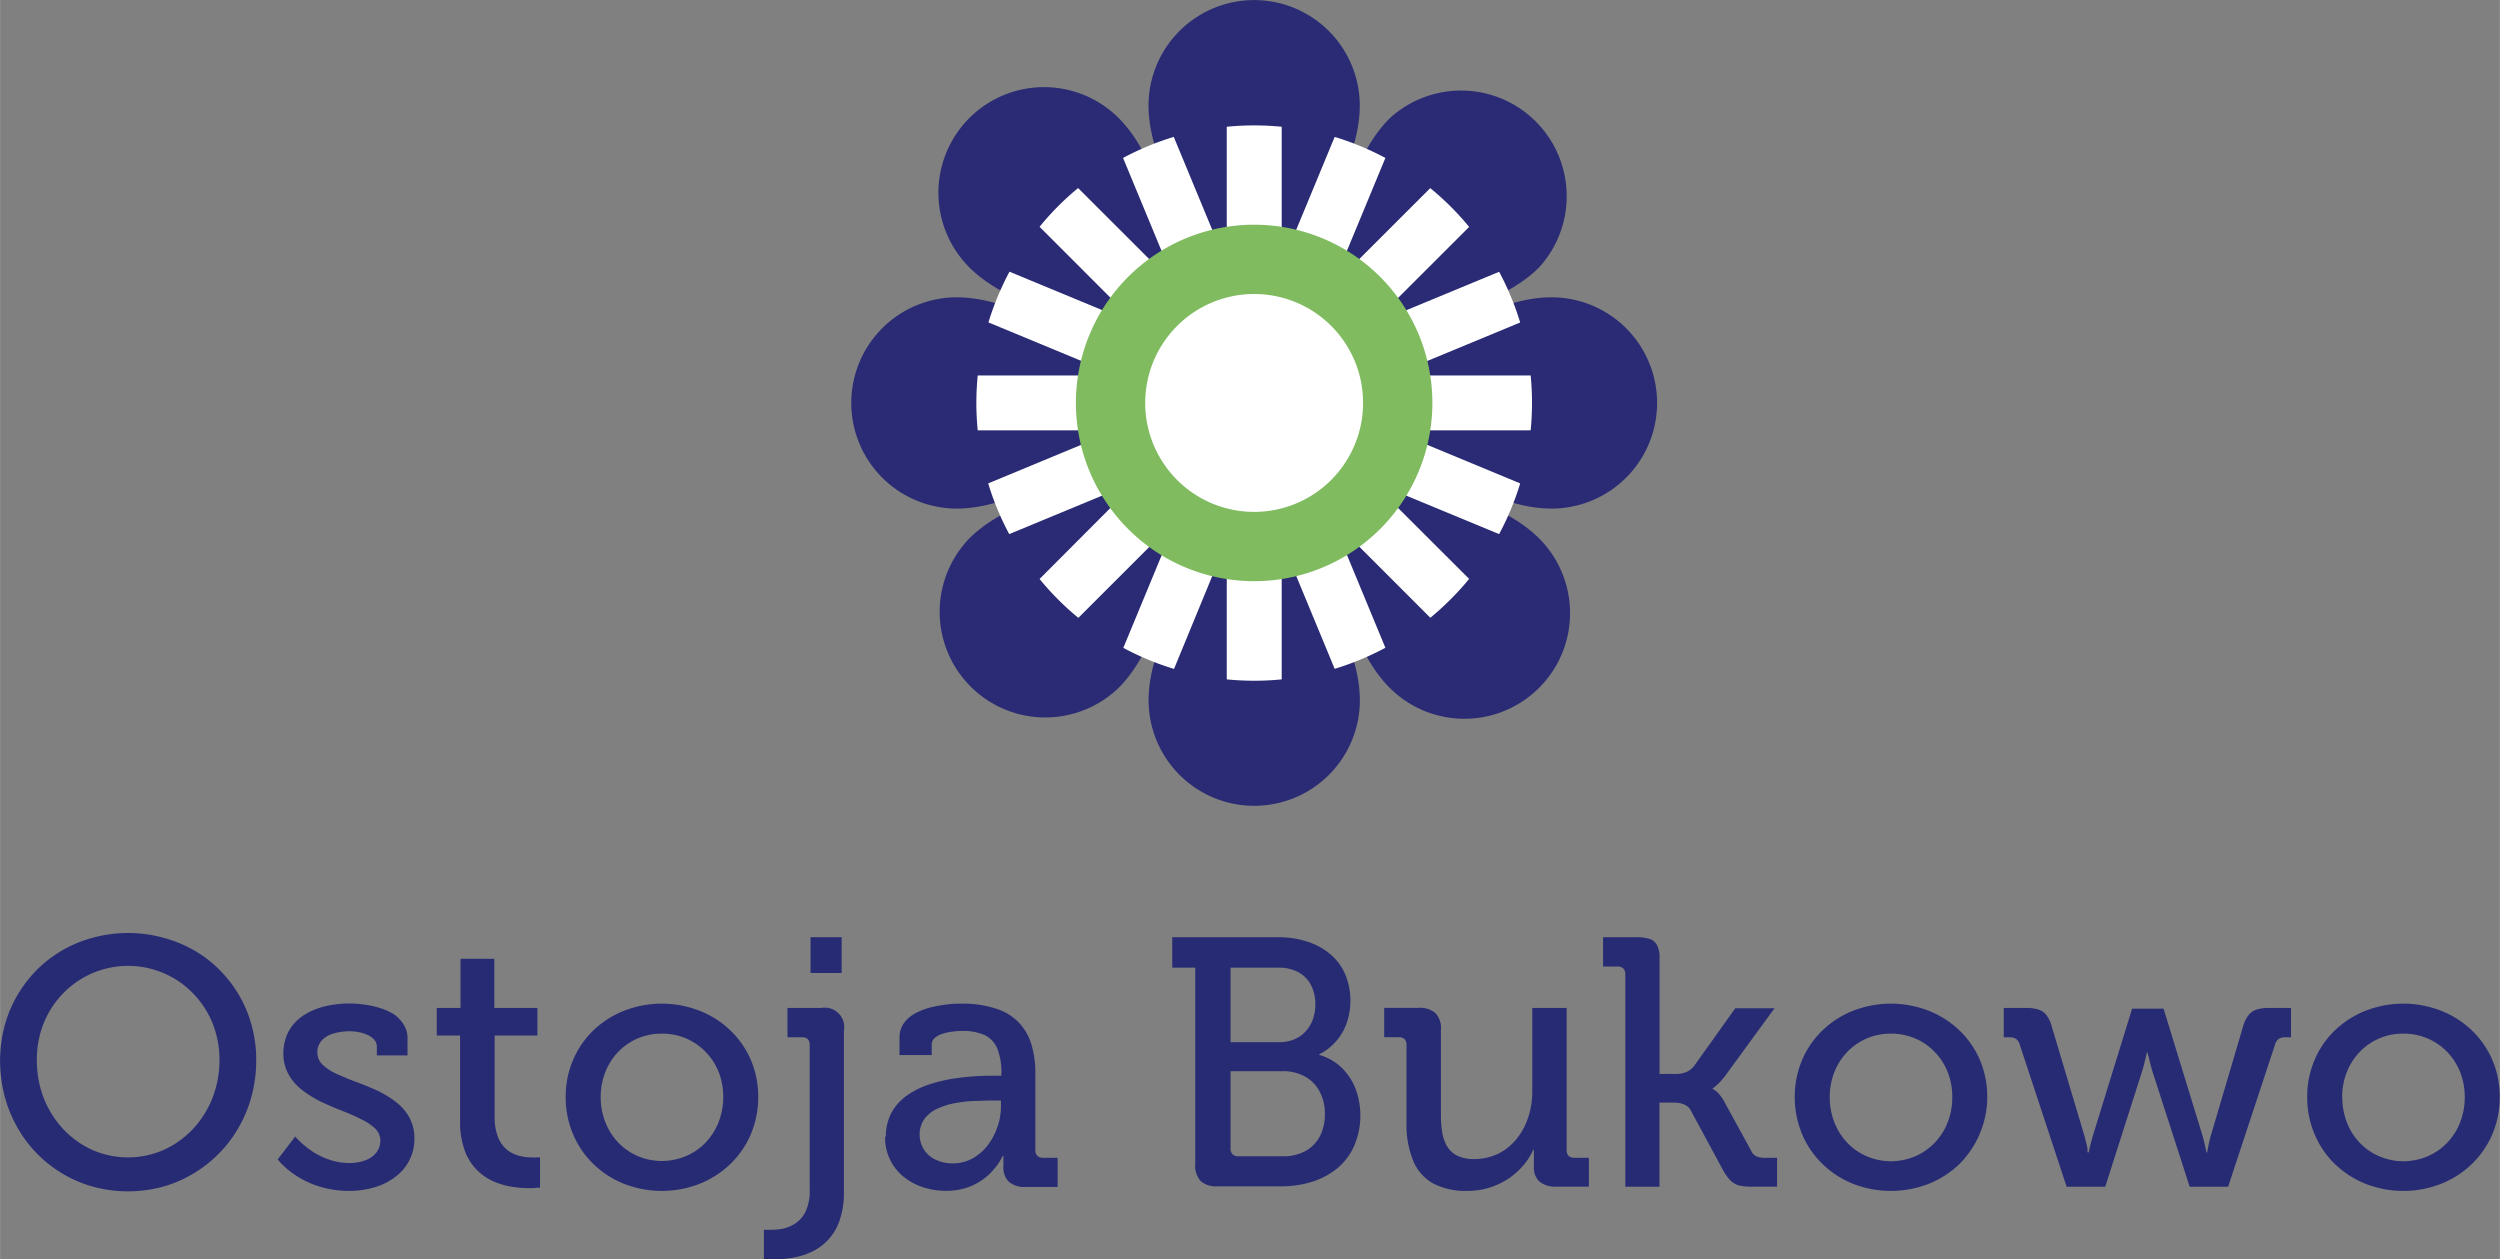
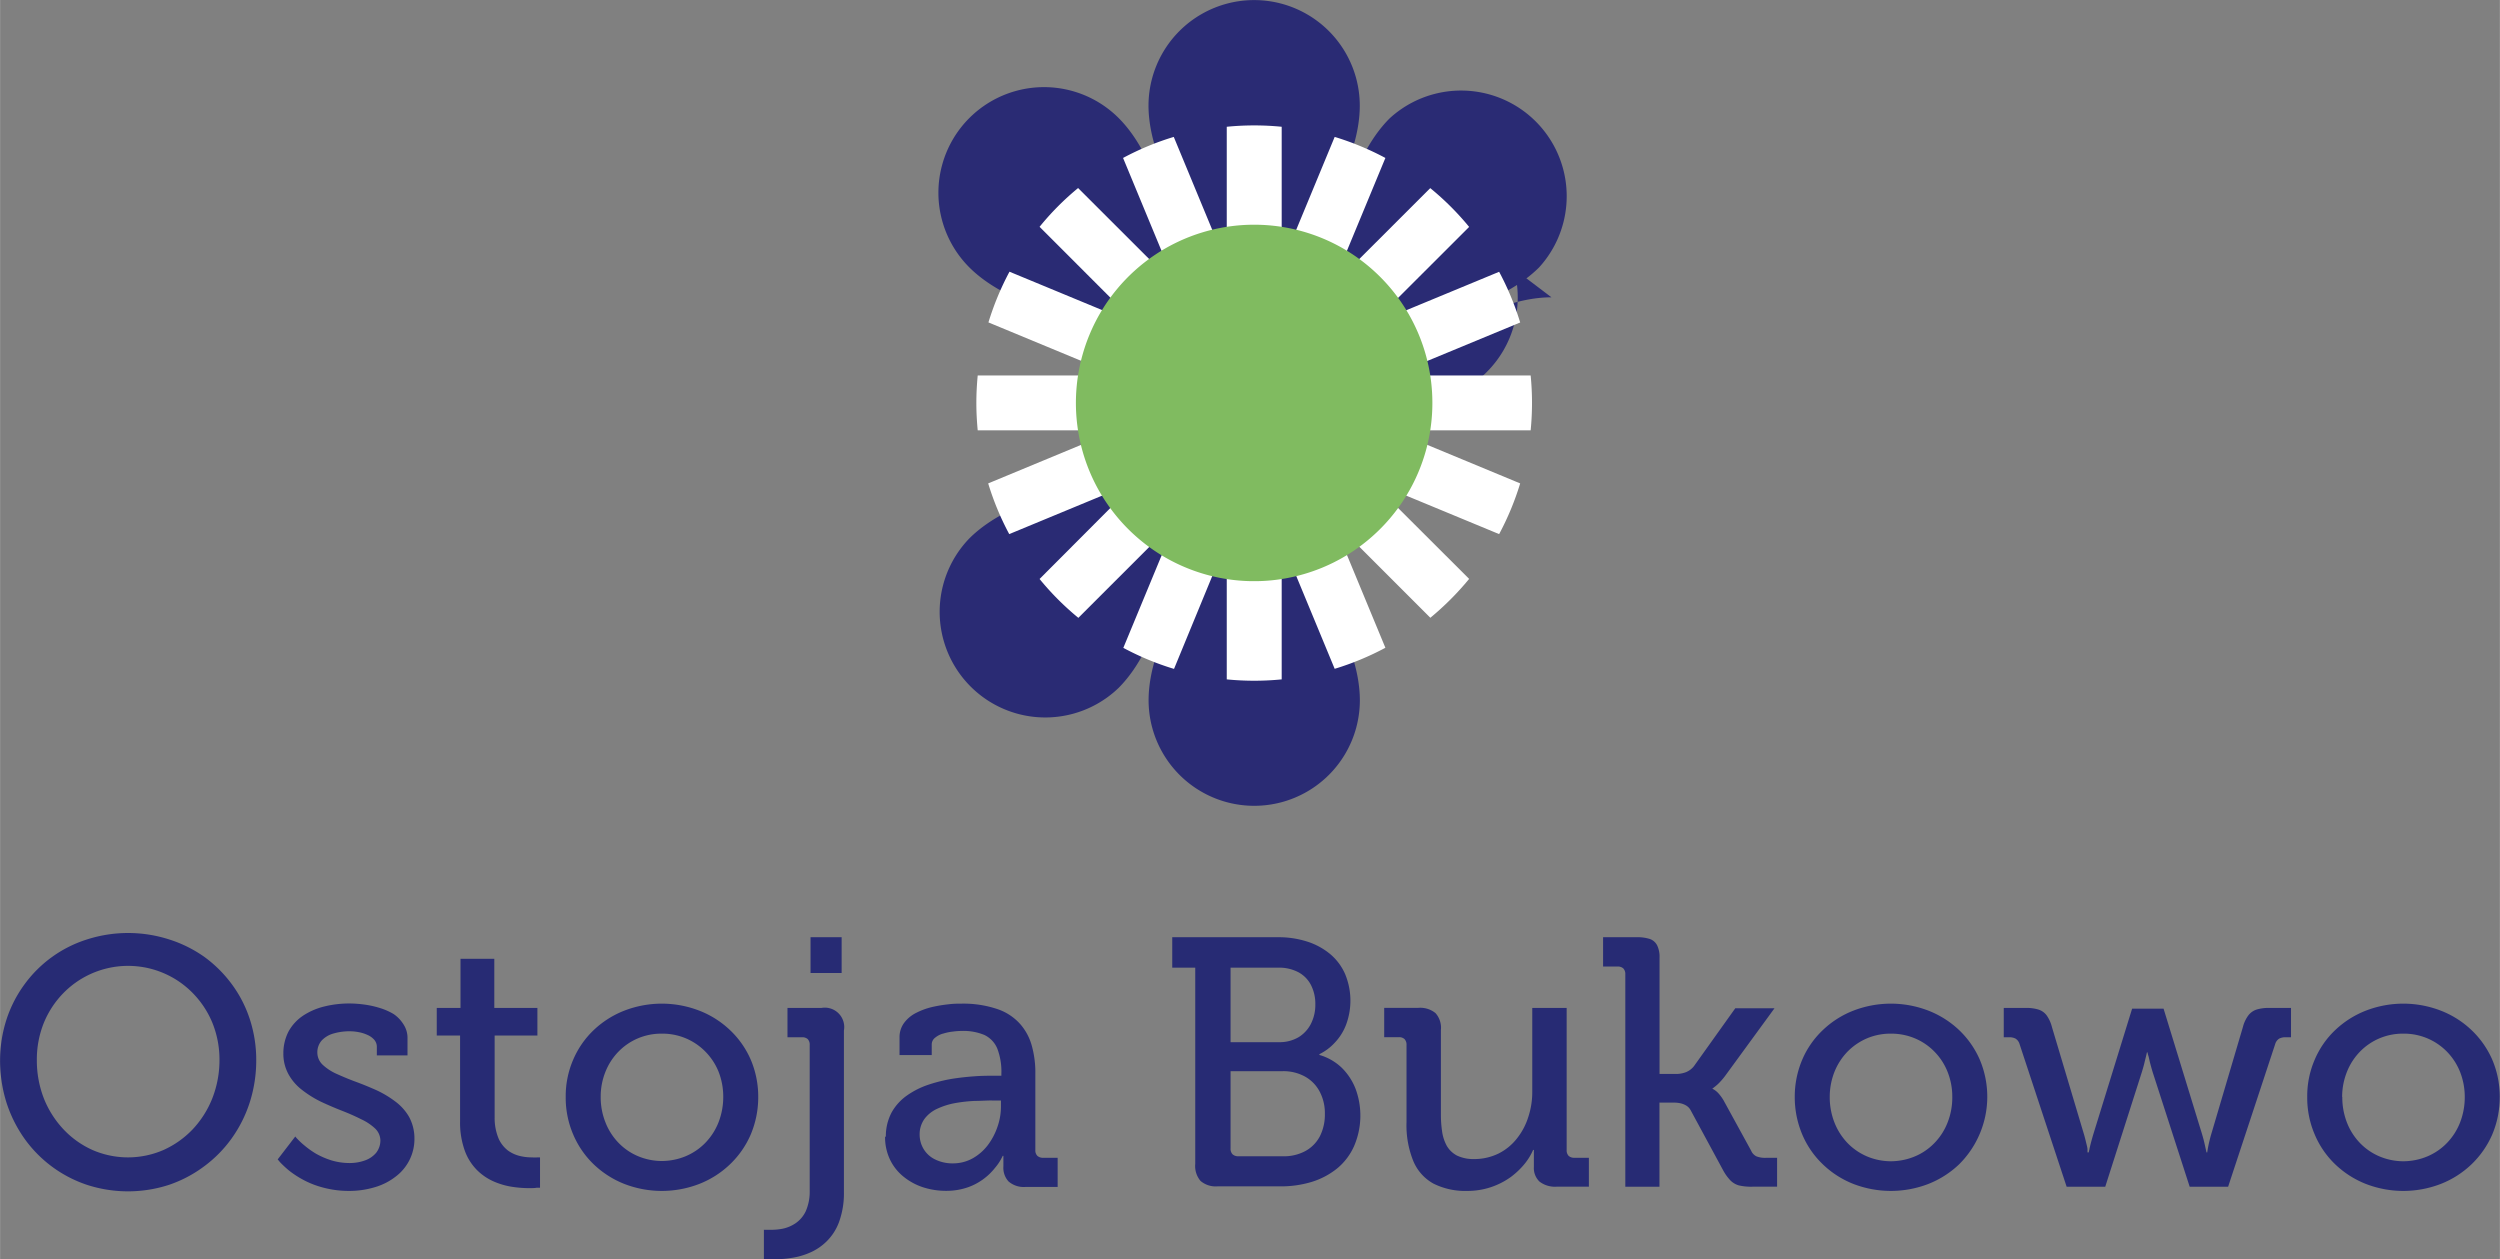
<svg xmlns="http://www.w3.org/2000/svg" width="104.35mm" height="52.57mm" viewBox="0 0 295.8 149.03">
  <rect x="0" y="0" width="295.8" height="149.03" fill="#808080" stroke="none" />
  <defs>
    <style>.cls-1{fill:#2a2b74;}.cls-1,.cls-2,.cls-3,.cls-4{fill-rule:evenodd;}.cls-2{fill:#fff;}.cls-3{fill:#80bb60;}.cls-4{fill:#272b74;}</style>
  </defs>
  <g id="Warstwa_2" data-name="Warstwa 2">
    <g id="Warstwa_1-2" data-name="Warstwa 1">
      <path class="cls-1" d="M148.4,29c6.9,0,12.49-9.59,12.49-16.49a12.5,12.5,0,1,0-25,0C135.9,19.4,141.49,29,148.4,29Z" />
      <path class="cls-1" d="M161.61,34.47c4.88,4.87,15.62,2.05,20.5-2.83A12.5,12.5,0,0,0,164.43,14C159.55,18.85,156.73,29.58,161.61,34.47Z" />
      <path class="cls-1" d="M135.18,34.47c4.88-4.89,2.06-15.62-2.82-20.5a12.49,12.49,0,0,0-17.67,17.67C119.57,36.52,130.3,39.34,135.18,34.47Z" />
      <path class="cls-1" d="M148.4,66.36c-6.91,0-12.5,9.58-12.5,16.49a12.5,12.5,0,1,0,25,0C160.89,75.94,155.3,66.36,148.4,66.36Z" />
      <path class="cls-1" d="M135.18,60.89c-4.88-4.88-15.61-2.06-20.49,2.82a12.5,12.5,0,0,0,17.67,17.68C137.24,76.5,140.06,65.77,135.18,60.89Z" />
-       <path class="cls-1" d="M161.61,60.89c-4.88,4.88-2.06,15.61,2.82,20.5a12.5,12.5,0,0,0,17.68-17.68C177.23,58.83,166.49,56,161.61,60.89Z" />
-       <path class="cls-1" d="M129.71,47.68c0-6.91-9.58-12.5-16.49-12.5a12.5,12.5,0,0,0,0,25C120.13,60.18,129.71,54.58,129.71,47.68Z" />
-       <path class="cls-1" d="M183.57,35.18c-6.9,0-16.49,5.59-16.49,12.5s9.59,12.5,16.49,12.5a12.5,12.5,0,0,0,0-25Z" />
+       <path class="cls-1" d="M183.57,35.18c-6.9,0-16.49,5.59-16.49,12.5a12.5,12.5,0,0,0,0-25Z" />
      <path class="cls-2" d="M179.87,38.16a33.07,33.07,0,0,0-2.49-6l-15.14,6.27,11.59-11.58a32.71,32.71,0,0,0-4.6-4.59L157.65,33.83l6.27-15.14a33.27,33.27,0,0,0-6-2.49l-6.27,15.14V15a33.09,33.09,0,0,0-6.5,0V31.34L138.88,16.2a32.68,32.68,0,0,0-6,2.49l6.27,15.14L127.56,22.25A32.12,32.12,0,0,0,123,26.84l11.58,11.58-15.14-6.27a33.27,33.27,0,0,0-2.49,6l15.15,6.28H115.68c-.1,1.06-.16,2.15-.16,3.25s.06,2.18.16,3.24h16.38L116.92,57.2a33,33,0,0,0,2.49,6l15.14-6.27L123,68.51a32.71,32.71,0,0,0,4.59,4.6l11.59-11.59-6.27,15.14a32.68,32.68,0,0,0,6,2.49L145.15,64V80.39a33.09,33.09,0,0,0,6.5,0V64l6.27,15.14a33.27,33.27,0,0,0,6-2.49l-6.27-15.14,11.59,11.59a33.82,33.82,0,0,0,4.59-4.6L162.24,56.93l15.14,6.27a33.27,33.27,0,0,0,2.49-6l-15.14-6.28h16.38a33,33,0,0,0,0-6.49H164.73Z" />
      <path class="cls-3" d="M169.48,47.68A21.09,21.09,0,1,1,148.4,26.59,21.08,21.08,0,0,1,169.48,47.68Z" />
-       <path class="cls-2" d="M161.28,47.68A12.89,12.89,0,1,1,148.4,34.79,12.88,12.88,0,0,1,161.28,47.68Z" />
      <path class="cls-4" d="M0,125.45a16.7,16.7,0,0,0,.75,5,15.72,15.72,0,0,0,2.12,4.26,14.87,14.87,0,0,0,7.41,5.49,15.69,15.69,0,0,0,9.71,0A15,15,0,0,0,24.16,138a14.89,14.89,0,0,0,3.26-3.32,15.46,15.46,0,0,0,2.13-4.26,16.38,16.38,0,0,0,.76-5,15.54,15.54,0,0,0-.76-4.82,14.5,14.5,0,0,0-2.13-4.14,15,15,0,0,0-3.26-3.24A15.1,15.1,0,0,0,20,111.16a15.89,15.89,0,0,0-9.71,0,14.58,14.58,0,0,0-7.41,5.33,14.73,14.73,0,0,0-2.12,4.14A15.84,15.84,0,0,0,0,125.45Zm4.35,0A11.58,11.58,0,0,1,5.19,121,11,11,0,0,1,7.5,117.5a10.71,10.71,0,0,1,11.85-2.35,10.69,10.69,0,0,1,3.44,2.35A11,11,0,0,1,25.11,121a11.59,11.59,0,0,1,.85,4.41,12.37,12.37,0,0,1-.85,4.56,11.58,11.58,0,0,1-2.32,3.66,11,11,0,0,1-3.44,2.44,10.53,10.53,0,0,1-8.43,0,10.76,10.76,0,0,1-3.42-2.44A11.56,11.56,0,0,1,5.19,130a12.37,12.37,0,0,1-.84-4.56ZM32.86,137.2s.11.14.33.39a13.5,13.5,0,0,0,1,.92,11.26,11.26,0,0,0,1.69,1.1,10.55,10.55,0,0,0,2.37.92,11.74,11.74,0,0,0,3,.39,10.49,10.49,0,0,0,3.09-.44,7.32,7.32,0,0,0,2.46-1.25,5.56,5.56,0,0,0,2.23-4.5,5.35,5.35,0,0,0-.64-2.58,6,6,0,0,0-1.65-1.83A12.15,12.15,0,0,0,44.53,129c-.81-.36-1.63-.7-2.45-1s-1.57-.62-2.26-.93A6,6,0,0,1,38.18,126a2,2,0,0,1-.64-1.46,2.12,2.12,0,0,1,.49-1.39,3,3,0,0,1,1.36-.84,6.8,6.8,0,0,1,2.08-.28,5.58,5.58,0,0,1,1,.11,4.27,4.27,0,0,1,1,.32,2.25,2.25,0,0,1,.79.56,1.27,1.27,0,0,1,.32.81v1.05h3.63v-2a2.92,2.92,0,0,0-.47-1.66A4.08,4.08,0,0,0,46.58,120a7.34,7.34,0,0,0-1.69-.74,10.91,10.91,0,0,0-1.85-.4,13.17,13.17,0,0,0-1.7-.12,12.36,12.36,0,0,0-3,.36,8,8,0,0,0-2.5,1.09,5.38,5.38,0,0,0-1.7,1.85,5.59,5.59,0,0,0-.62,2.64,5,5,0,0,0,.65,2.51A6,6,0,0,0,35.77,129,12.63,12.63,0,0,0,38,130.38c.81.38,1.63.73,2.45,1.05s1.57.65,2.26,1a6.22,6.22,0,0,1,1.64,1.08A2,2,0,0,1,45,134.9a2.38,2.38,0,0,1-.51,1.52,3.06,3.06,0,0,1-1.34.9,5.32,5.32,0,0,1-1.83.3,7.46,7.46,0,0,1-2.16-.33,9.54,9.54,0,0,1-1.77-.77,10.2,10.2,0,0,1-1.33-.94,8.79,8.79,0,0,1-.84-.77,2.72,2.72,0,0,1-.29-.33l-2.09,2.72Zm21.57-4.52a9.78,9.78,0,0,0,.58,3.54,6.28,6.28,0,0,0,1.49,2.3,6.56,6.56,0,0,0,2,1.32,8.75,8.75,0,0,0,2.13.6,13.34,13.34,0,0,0,1.87.15c.44,0,.78,0,1-.05l.39,0v-3.59l-.27,0a4.25,4.25,0,0,1-.69,0,5.81,5.81,0,0,1-1.36-.15,4,4,0,0,1-1.46-.65A3.67,3.67,0,0,1,59,134.75a6.29,6.29,0,0,1-.48-2.53v-9.69h5.06v-3.26H58.48v-5.82h-4v5.82H51.67v3.26h2.76v10.15Zm12.5-2.88a11,11,0,0,0,.89,4.45,10.69,10.69,0,0,0,2.42,3.52,11.17,11.17,0,0,0,3.62,2.32,12.29,12.29,0,0,0,8.88,0,11.11,11.11,0,0,0,3.63-2.32,10.77,10.77,0,0,0,2.45-3.52,11.33,11.33,0,0,0,.89-4.45,11.18,11.18,0,0,0-.89-4.42,10.65,10.65,0,0,0-2.45-3.49,11.06,11.06,0,0,0-3.63-2.3,12.29,12.29,0,0,0-8.88,0,11.12,11.12,0,0,0-3.62,2.3,10.56,10.56,0,0,0-2.42,3.49,10.84,10.84,0,0,0-.89,4.42Zm4.14,0a7.86,7.86,0,0,1,.57-3,7.26,7.26,0,0,1,1.55-2.38,7.05,7.05,0,0,1,5.11-2.11,7.1,7.1,0,0,1,5.14,2.11A7.28,7.28,0,0,1,85,126.77a8.05,8.05,0,0,1,.57,3,8.21,8.21,0,0,1-.57,3.06,7.31,7.31,0,0,1-1.56,2.41,7,7,0,0,1-2.31,1.57,7.41,7.41,0,0,1-2.83.57,7.31,7.31,0,0,1-2.81-.57,7,7,0,0,1-2.3-1.57,7.29,7.29,0,0,1-1.55-2.41,8,8,0,0,1-.57-3.06ZM95.9,115.13h3.68V110.9H95.9v4.23Zm-5.52,30.35V149l.37,0c.25,0,.58,0,1,0a11,11,0,0,0,1.87-.15,8.4,8.4,0,0,0,2.14-.6,6.42,6.42,0,0,0,2-1.32,6.21,6.21,0,0,0,1.5-2.3,9.92,9.92,0,0,0,.59-3.53V121.94a2.3,2.3,0,0,0-2.68-2.67h-4v3.47h1.71a.93.93,0,0,1,.69.22.94.94,0,0,1,.23.69v17.23a5.71,5.71,0,0,1-.48,2.47,3.56,3.56,0,0,1-1.2,1.4,4.31,4.31,0,0,1-1.47.63,7,7,0,0,1-1.36.14l-.66,0-.26,0Zm14.34-11a6.16,6.16,0,0,0,.61,2.79,5.81,5.81,0,0,0,1.62,2,7.18,7.18,0,0,0,2.3,1.23,8.75,8.75,0,0,0,2.66.41,7.77,7.77,0,0,0,2.64-.43,7.09,7.09,0,0,0,3.17-2.28,6.08,6.08,0,0,0,.7-1c.15-.28.22-.42.22-.43h.08s0,.12,0,.36,0,.53,0,.89a2.38,2.38,0,0,0,.61,1.78,2.75,2.75,0,0,0,2,.65h3.81V137h-1.72a1,1,0,0,1-.67-.22.91.91,0,0,1-.25-.7v-9a11.77,11.77,0,0,0-.4-3.27,6.48,6.48,0,0,0-1.38-2.62A6.29,6.29,0,0,0,118,119.4a12.55,12.55,0,0,0-4.25-.64c-.42,0-.94,0-1.55.08a16,16,0,0,0-1.92.32,8.25,8.25,0,0,0-1.86.68A4,4,0,0,0,107,121a2.82,2.82,0,0,0-.57,1.75v2.09h3.81v-1.22a1,1,0,0,1,.4-.83,2.46,2.46,0,0,1,1-.5,6,6,0,0,1,1.15-.23,7.57,7.57,0,0,1,1-.07,6.41,6.41,0,0,1,2.69.48,3.11,3.11,0,0,1,1.52,1.61,7.68,7.68,0,0,1,.48,3v.21h-.92c-.61,0-1.33,0-2.18.06s-1.75.15-2.71.3a18.74,18.74,0,0,0-2.82.7,9.84,9.84,0,0,0-2.53,1.27,6.11,6.11,0,0,0-1.82,2,6,6,0,0,0-.69,2.9Zm4.09-.21a3.09,3.09,0,0,1,.6-1.91,3.92,3.92,0,0,1,1.54-1.19,8.58,8.58,0,0,1,2.1-.65,17.7,17.7,0,0,1,2.27-.25c.75,0,1.44-.06,2.06-.05h1.05v.71a7.24,7.24,0,0,1-.4,2.37,7.73,7.73,0,0,1-1.13,2.17,5.87,5.87,0,0,1-1.79,1.58,4.78,4.78,0,0,1-2.33.61,4.66,4.66,0,0,1-2.21-.5,3.2,3.2,0,0,1-1.32-1.25,3.28,3.28,0,0,1-.44-1.64Zm32.61,3.47a2.71,2.71,0,0,0,.63,2,2.76,2.76,0,0,0,2,.64h7.48a12.45,12.45,0,0,0,3.68-.53,9,9,0,0,0,3-1.59,7.19,7.19,0,0,0,2-2.63,9.12,9.12,0,0,0,.19-6.77,7.1,7.1,0,0,0-1.64-2.51,6.34,6.34,0,0,0-2.65-1.52v-.09a6.15,6.15,0,0,0,1.82-1.36,6.39,6.39,0,0,0,1.34-2.13,8.18,8.18,0,0,0-.12-6,6.45,6.45,0,0,0-1.78-2.37,8.09,8.09,0,0,0-2.72-1.47,11,11,0,0,0-3.43-.51H138.7v3.6h2.72v23.24Zm4.18-14.42V114.5h5.69a4.89,4.89,0,0,1,2.35.55,3.56,3.56,0,0,1,1.48,1.52,4.85,4.85,0,0,1,.51,2.28,4.92,4.92,0,0,1-.53,2.31,3.93,3.93,0,0,1-1.47,1.58,4.44,4.44,0,0,1-2.26.58Zm0,12.58v-9.15h6.19a5.29,5.29,0,0,1,2.62.64,4.34,4.34,0,0,1,1.73,1.77,5.46,5.46,0,0,1,.62,2.65,5.68,5.68,0,0,1-.59,2.64,4.19,4.19,0,0,1-1.7,1.74,5.34,5.34,0,0,1-2.68.63h-5.27a1,1,0,0,1-.68-.23.93.93,0,0,1-.24-.69Zm20.82-3.09a11.23,11.23,0,0,0,.81,4.59,5.42,5.42,0,0,0,2.39,2.66,8.41,8.41,0,0,0,4,.86,8.74,8.74,0,0,0,5.13-1.64,9.2,9.2,0,0,0,1.65-1.57,7.09,7.09,0,0,0,1-1.64h.09s0,.13,0,.36,0,.51,0,.85v.8a2.22,2.22,0,0,0,.66,1.73,3,3,0,0,0,2,.61H188V137h-1.71a1,1,0,0,1-.68-.22.94.94,0,0,1-.24-.7V119.27H181.3v9.9a9.39,9.39,0,0,1-.47,3,7.79,7.79,0,0,1-1.35,2.55,6.38,6.38,0,0,1-2.16,1.77,6.54,6.54,0,0,1-2.92.66,4.5,4.5,0,0,1-2-.41,3,3,0,0,1-1.2-1.13,4.91,4.91,0,0,1-.56-1.67,13.3,13.3,0,0,1-.15-2.06v-10a2.6,2.6,0,0,0-.64-2,2.84,2.84,0,0,0-2.07-.62h-4v3.47h1.72a.92.92,0,0,1,.68.22.94.94,0,0,1,.24.69v9.16Zm25.87,7.61h4.06v-9.95h1.59a3.89,3.89,0,0,1,.74.05,2.29,2.29,0,0,1,.75.25,1.45,1.45,0,0,1,.6.58l3.84,7.1a5.61,5.61,0,0,0,.89,1.24,2.28,2.28,0,0,0,1,.58,6.44,6.44,0,0,0,1.59.15h2.92V137H209a2.83,2.83,0,0,1-1.17-.17,1.3,1.3,0,0,1-.63-.67l-3.14-5.73a5,5,0,0,0-.68-1,2.45,2.45,0,0,0-.53-.47c-.13-.08-.2-.12-.21-.11v-.09s.07,0,.2-.12a5.19,5.19,0,0,0,.55-.48,8.11,8.11,0,0,0,.84-1l5.73-7.85h-4.64l-4.89,6.85a2.3,2.3,0,0,1-1,.73,3.36,3.36,0,0,1-1.19.19h-1.88V113.33a3.11,3.11,0,0,0-.28-1.46,1.54,1.54,0,0,0-.86-.76,4.73,4.73,0,0,0-1.54-.21h-4v3.47h1.71a.93.93,0,0,1,.69.23.94.94,0,0,1,.23.69v25.13Zm20.07-10.62a11.33,11.33,0,0,0,.89,4.45,10.57,10.57,0,0,0,2.43,3.52,11,11,0,0,0,3.61,2.32,12.32,12.32,0,0,0,8.89,0,11.21,11.21,0,0,0,3.63-2.32,11.27,11.27,0,0,0,2.44-12.39,10.77,10.77,0,0,0-2.44-3.49,11.16,11.16,0,0,0-3.63-2.3,12.32,12.32,0,0,0-8.89,0,11,11,0,0,0-3.61,2.3,10.45,10.45,0,0,0-2.43,3.49,11.18,11.18,0,0,0-.89,4.42Zm4.14,0a8.05,8.05,0,0,1,.57-3,7.42,7.42,0,0,1,1.55-2.38,7.21,7.21,0,0,1,2.3-1.56,7.11,7.11,0,0,1,2.81-.55,7.21,7.21,0,0,1,2.83.55,7,7,0,0,1,2.31,1.56,7.13,7.13,0,0,1,1.56,2.38,7.86,7.86,0,0,1,.57,3,8,8,0,0,1-.57,3.06,7.16,7.16,0,0,1-1.56,2.41,6.91,6.91,0,0,1-2.31,1.57,7.41,7.41,0,0,1-2.83.57,7.31,7.31,0,0,1-2.81-.57,7.08,7.08,0,0,1-2.3-1.57,7.45,7.45,0,0,1-1.55-2.41,8.21,8.21,0,0,1-.57-3.06Zm28,10.62h4.6l4.34-13.59c.11-.37.22-.73.3-1.08s.16-.63.21-.86.08-.35.08-.36h.08s0,.13.08.36.12.51.21.86.19.71.3,1.08l4.39,13.59h4.55l5.56-16.85a1.14,1.14,0,0,1,.48-.67,1.54,1.54,0,0,1,.82-.16h.58v-3.47h-2.5a4.85,4.85,0,0,0-1.54.18,2,2,0,0,0-1,.69,3.94,3.94,0,0,0-.65,1.38l-3.72,12.59c-.11.36-.2.72-.28,1.06s-.13.63-.17.85-.05.34-.05.34h-.09L261,136c-.05-.22-.11-.51-.19-.85s-.18-.7-.29-1.06L256,119.35h-3.72l-4.56,14.76c-.11.36-.21.72-.3,1.06s-.16.63-.2.85l-.08.34H247s0-.12,0-.34-.09-.51-.17-.85-.17-.7-.28-1.06l-3.76-12.59a4.14,4.14,0,0,0-.63-1.38,1.92,1.92,0,0,0-1-.69,4.72,4.72,0,0,0-1.52-.18h-2.55v3.47h.58a1.54,1.54,0,0,1,.82.16,1.14,1.14,0,0,1,.48.67l5.56,16.85ZM273,129.8a11,11,0,0,0,.89,4.45,10.54,10.54,0,0,0,2.42,3.52,11.17,11.17,0,0,0,3.62,2.32,12.29,12.29,0,0,0,8.88,0,11.11,11.11,0,0,0,3.63-2.32,10.92,10.92,0,0,0,2.45-3.52,11.33,11.33,0,0,0,.89-4.45,11.18,11.18,0,0,0-.89-4.42,10.8,10.8,0,0,0-2.45-3.49,11.06,11.06,0,0,0-3.63-2.3,12.29,12.29,0,0,0-8.88,0,11.12,11.12,0,0,0-3.62,2.3,10.42,10.42,0,0,0-2.42,3.49,10.84,10.84,0,0,0-.89,4.42Zm4.13,0a8.06,8.06,0,0,1,.58-3,7.26,7.26,0,0,1,1.55-2.38,7.05,7.05,0,0,1,5.11-2.11,7.1,7.1,0,0,1,5.14,2.11,7.28,7.28,0,0,1,1.56,2.38,8.05,8.05,0,0,1,.57,3,8.21,8.21,0,0,1-.57,3.06,7.31,7.31,0,0,1-1.56,2.41,7,7,0,0,1-2.31,1.57,7.41,7.41,0,0,1-2.83.57,7.31,7.31,0,0,1-2.81-.57,7,7,0,0,1-2.3-1.57,7.29,7.29,0,0,1-1.55-2.41A8.21,8.21,0,0,1,277.15,129.8Z" />
    </g>
  </g>
</svg>